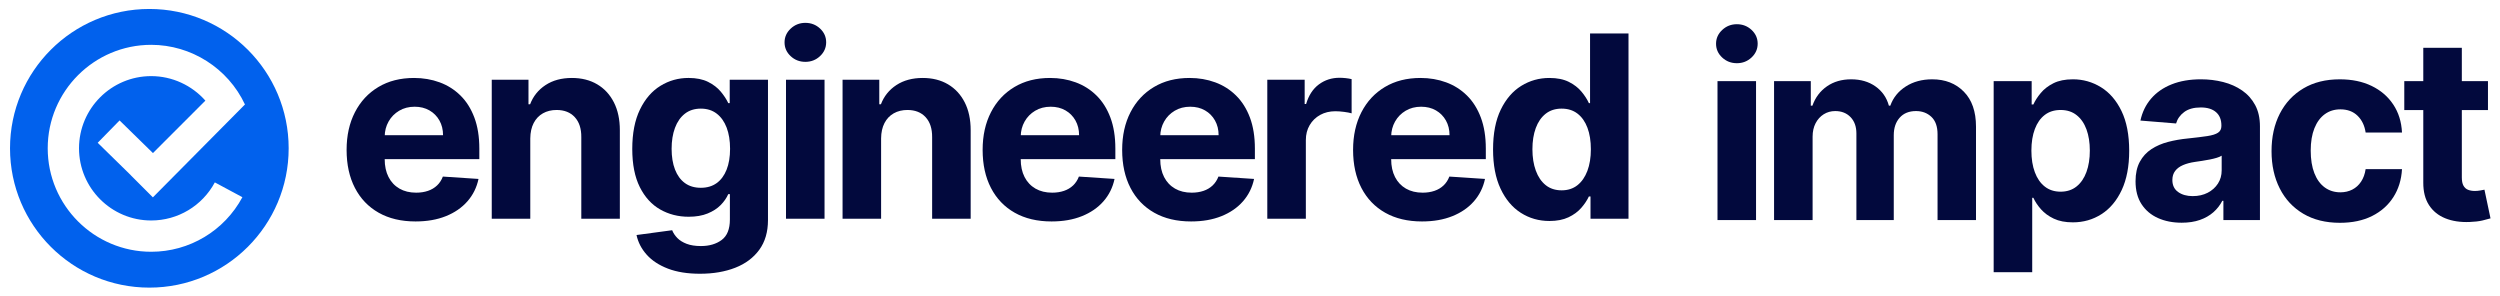
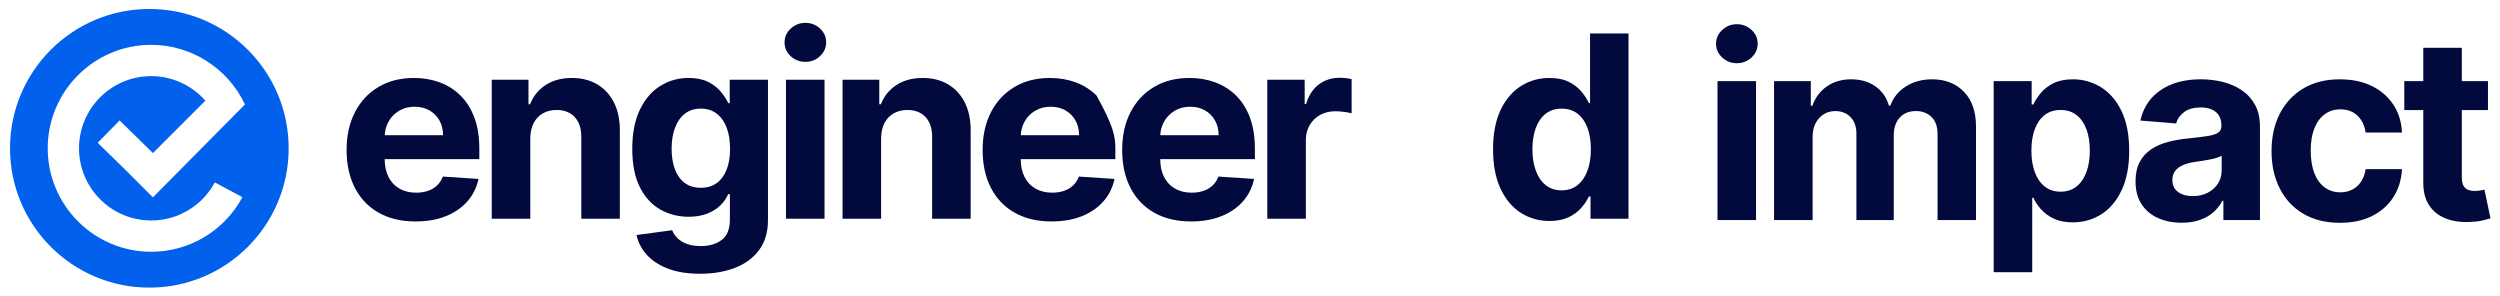
<svg xmlns="http://www.w3.org/2000/svg" width="245" height="29" viewBox="0 0 245 29" fill="none">
  <g clip-path="url(#clip0_3_129)">
    <path d="M14.636 0.879C7.095 0.879 0.982 6.992 0.982 14.533C0.982 22.074 7.095 28.187 14.636 28.187C22.176 28.187 28.289 22.074 28.289 14.533C28.289 6.992 22.176 0.879 14.636 0.879ZM9.574 13.993L11.719 11.802L14.988 15.001L20.127 9.862C18.801 8.362 16.87 7.459 14.817 7.459C10.916 7.459 7.743 10.632 7.743 14.533C7.743 18.433 10.916 21.607 14.817 21.607C17.427 21.607 19.817 20.177 21.054 17.874L23.755 19.325C21.983 22.624 18.558 24.673 14.817 24.673C9.225 24.673 4.676 20.124 4.676 14.533C4.676 8.941 9.225 4.393 14.816 4.393C18.736 4.393 22.343 6.687 24.005 10.239L14.983 19.341L12.815 17.173L12.819 17.169L9.574 13.993Z" fill="#0161ED" />
    <path d="M40.723 21.702C39.322 21.702 38.118 21.417 37.11 20.846C36.102 20.276 35.327 19.466 34.783 18.417C34.239 17.367 33.967 16.125 33.967 14.688C33.967 13.287 34.239 12.058 34.783 11C35.327 9.942 36.093 9.117 37.083 8.526C38.074 7.935 39.236 7.64 40.573 7.64C41.471 7.64 42.309 7.783 43.086 8.07C43.863 8.356 44.543 8.786 45.126 9.36C45.708 9.933 46.161 10.653 46.486 11.518C46.812 12.385 46.974 13.397 46.974 14.555V15.593H35.474V13.252H43.419C43.419 12.708 43.3 12.226 43.064 11.807C42.827 11.387 42.501 11.057 42.084 10.818C41.667 10.579 41.184 10.459 40.634 10.459C40.061 10.459 39.554 10.591 39.114 10.854C38.673 11.117 38.329 11.469 38.081 11.909C37.833 12.349 37.705 12.838 37.7 13.376V15.602C37.7 16.276 37.825 16.858 38.077 17.349C38.328 17.839 38.684 18.217 39.145 18.483C39.606 18.749 40.153 18.882 40.785 18.882C41.205 18.882 41.589 18.823 41.938 18.705C42.286 18.587 42.585 18.409 42.833 18.173C43.082 17.937 43.271 17.647 43.401 17.304L46.894 17.535C46.717 18.374 46.355 19.105 45.808 19.729C45.261 20.353 44.558 20.837 43.698 21.183C42.838 21.529 41.846 21.702 40.723 21.702Z" fill="#02093D" />
    <path d="M51.968 13.562V21.436H48.191V7.817H51.791V10.22H51.95C52.252 9.428 52.757 8.8 53.466 8.336C54.175 7.871 55.035 7.64 56.046 7.64C56.992 7.64 57.816 7.847 58.52 8.26C59.224 8.674 59.77 9.264 60.16 10.029C60.55 10.794 60.745 11.706 60.745 12.764V21.436H56.968V13.438C56.974 12.605 56.761 11.953 56.33 11.483C55.899 11.013 55.304 10.778 54.548 10.778C54.039 10.778 53.592 10.888 53.205 11.106C52.818 11.325 52.516 11.643 52.3 12.059C52.085 12.476 51.974 12.977 51.968 13.562Z" fill="#02093D" />
    <path d="M68.603 26.827C67.379 26.827 66.332 26.66 65.46 26.326C64.588 25.992 63.895 25.538 63.381 24.965C62.866 24.391 62.532 23.747 62.379 23.032L65.872 22.562C65.978 22.833 66.147 23.088 66.377 23.324C66.608 23.561 66.914 23.751 67.295 23.896C67.677 24.041 68.142 24.113 68.691 24.113C69.513 24.113 70.191 23.914 70.727 23.515C71.261 23.116 71.529 22.449 71.529 21.516V19.024H71.37C71.204 19.402 70.956 19.76 70.625 20.097C70.293 20.434 69.868 20.709 69.348 20.921C68.828 21.134 68.207 21.241 67.486 21.241C66.463 21.241 65.534 21.003 64.698 20.527C63.861 20.051 63.196 19.321 62.702 18.337C62.209 17.352 61.962 16.107 61.962 14.599C61.962 13.057 62.213 11.768 62.716 10.734C63.218 9.7 63.887 8.925 64.724 8.411C65.561 7.896 66.478 7.639 67.477 7.639C68.24 7.639 68.878 7.768 69.392 8.025C69.906 8.282 70.322 8.601 70.638 8.983C70.954 9.364 71.198 9.738 71.37 10.104H71.512V7.817H75.262V21.569C75.262 22.727 74.978 23.697 74.411 24.477C73.843 25.257 73.059 25.844 72.057 26.237C71.055 26.63 69.903 26.827 68.603 26.827ZM68.683 18.403C69.292 18.403 69.807 18.251 70.23 17.947C70.653 17.642 70.977 17.205 71.205 16.634C71.433 16.064 71.547 15.38 71.547 14.582C71.547 13.784 71.434 13.091 71.21 12.503C70.985 11.915 70.66 11.458 70.234 11.133C69.809 10.808 69.292 10.645 68.683 10.645C68.062 10.645 67.539 10.812 67.113 11.146C66.688 11.48 66.366 11.943 66.147 12.534C65.928 13.125 65.818 13.807 65.818 14.582C65.818 15.368 65.93 16.046 66.151 16.617C66.373 17.187 66.695 17.628 67.117 17.938C67.54 18.248 68.062 18.403 68.683 18.403Z" fill="#02093D" />
    <path d="M78.925 6.061C78.364 6.061 77.883 5.875 77.484 5.502C77.086 5.13 76.886 4.681 76.886 4.155C76.886 3.629 77.087 3.178 77.489 2.803C77.891 2.427 78.37 2.24 78.925 2.24C79.487 2.24 79.967 2.426 80.366 2.798C80.765 3.171 80.964 3.62 80.964 4.146C80.964 4.672 80.765 5.123 80.366 5.498C79.967 5.874 79.487 6.061 78.925 6.061ZM77.028 21.436V7.817H80.805V21.436H77.028Z" fill="#02093D" />
    <path d="M86.348 13.562V21.436H82.571V7.817H86.17V10.22H86.33C86.632 9.428 87.137 8.8 87.846 8.336C88.556 7.872 89.416 7.64 90.427 7.64C91.372 7.64 92.197 7.847 92.9 8.26C93.603 8.674 94.151 9.264 94.541 10.029C94.931 10.794 95.126 11.706 95.126 12.764V21.436H91.349V13.438C91.355 12.605 91.142 11.953 90.71 11.483C90.279 11.013 89.685 10.778 88.928 10.778C88.42 10.778 87.972 10.888 87.585 11.106C87.198 11.325 86.896 11.643 86.68 12.059C86.465 12.476 86.353 12.977 86.348 13.562Z" fill="#02093D" />
-     <path d="M103.054 21.702C101.654 21.702 100.449 21.417 99.441 20.846C98.433 20.276 97.657 19.466 97.114 18.417C96.57 17.367 96.298 16.125 96.298 14.688C96.298 13.287 96.57 12.058 97.114 11C97.657 9.942 98.424 9.117 99.415 8.526C100.405 7.935 101.568 7.64 102.903 7.64C103.802 7.64 104.64 7.783 105.417 8.07C106.195 8.356 106.874 8.786 107.456 9.36C108.039 9.933 108.492 10.653 108.818 11.518C109.143 12.385 109.305 13.397 109.305 14.555V15.593H97.805V13.252H105.75C105.75 12.708 105.631 12.226 105.395 11.807C105.159 11.387 104.832 11.057 104.415 10.818C103.998 10.579 103.515 10.459 102.966 10.459C102.392 10.459 101.885 10.591 101.445 10.854C101.005 11.117 100.66 11.469 100.412 11.909C100.164 12.349 100.037 12.838 100.031 13.376V15.602C100.031 16.276 100.156 16.858 100.407 17.349C100.659 17.839 101.015 18.217 101.476 18.483C101.937 18.749 102.484 18.882 103.116 18.882C103.536 18.882 103.92 18.823 104.269 18.705C104.617 18.587 104.916 18.409 105.165 18.173C105.412 17.937 105.602 17.647 105.732 17.304L109.225 17.535C109.048 18.374 108.686 19.105 108.139 19.729C107.592 20.353 106.889 20.837 106.029 21.183C105.169 21.529 104.177 21.702 103.054 21.702Z" fill="#02093D" />
+     <path d="M103.054 21.702C101.654 21.702 100.449 21.417 99.441 20.846C98.433 20.276 97.657 19.466 97.114 18.417C96.57 17.367 96.298 16.125 96.298 14.688C96.298 13.287 96.57 12.058 97.114 11C97.657 9.942 98.424 9.117 99.415 8.526C100.405 7.935 101.568 7.64 102.903 7.64C103.802 7.64 104.64 7.783 105.417 8.07C106.195 8.356 106.874 8.786 107.456 9.36C109.143 12.385 109.305 13.397 109.305 14.555V15.593H97.805V13.252H105.75C105.75 12.708 105.631 12.226 105.395 11.807C105.159 11.387 104.832 11.057 104.415 10.818C103.998 10.579 103.515 10.459 102.966 10.459C102.392 10.459 101.885 10.591 101.445 10.854C101.005 11.117 100.66 11.469 100.412 11.909C100.164 12.349 100.037 12.838 100.031 13.376V15.602C100.031 16.276 100.156 16.858 100.407 17.349C100.659 17.839 101.015 18.217 101.476 18.483C101.937 18.749 102.484 18.882 103.116 18.882C103.536 18.882 103.92 18.823 104.269 18.705C104.617 18.587 104.916 18.409 105.165 18.173C105.412 17.937 105.602 17.647 105.732 17.304L109.225 17.535C109.048 18.374 108.686 19.105 108.139 19.729C107.592 20.353 106.889 20.837 106.029 21.183C105.169 21.529 104.177 21.702 103.054 21.702Z" fill="#02093D" />
    <path d="M116.728 21.702C115.327 21.702 114.122 21.417 113.115 20.846C112.107 20.276 111.331 19.466 110.788 18.417C110.244 17.367 109.972 16.125 109.972 14.688C109.972 13.287 110.244 12.058 110.788 11C111.331 9.942 112.098 9.117 113.089 8.526C114.079 7.935 115.242 7.64 116.577 7.64C117.476 7.64 118.313 7.783 119.091 8.07C119.869 8.356 120.548 8.786 121.13 9.36C121.713 9.933 122.166 10.653 122.492 11.518C122.816 12.385 122.979 13.397 122.979 14.555V15.593H111.479V13.252H119.424C119.424 12.708 119.305 12.226 119.069 11.807C118.833 11.387 118.506 11.057 118.089 10.818C117.672 10.579 117.189 10.459 116.64 10.459C116.066 10.459 115.559 10.591 115.119 10.854C114.678 11.117 114.334 11.469 114.086 11.909C113.838 12.349 113.71 12.838 113.704 13.376V15.602C113.704 16.276 113.83 16.858 114.081 17.349C114.333 17.839 114.689 18.217 115.15 18.483C115.611 18.749 116.158 18.882 116.79 18.882C117.209 18.882 117.594 18.823 117.942 18.705C118.291 18.587 118.59 18.409 118.839 18.173C119.086 17.937 119.276 17.647 119.406 17.304L122.899 17.535C122.722 18.374 122.36 19.105 121.813 19.729C121.266 20.353 120.563 20.837 119.703 21.183C118.843 21.529 117.851 21.702 116.728 21.702Z" fill="#02093D" />
    <path d="M124.195 21.436V7.817H127.857V10.193H127.999C128.248 9.348 128.664 8.708 129.249 8.273C129.834 7.839 130.508 7.622 131.271 7.622C131.46 7.622 131.664 7.634 131.883 7.657C132.101 7.681 132.293 7.713 132.459 7.755V11.106C132.281 11.053 132.036 11.006 131.723 10.964C131.41 10.923 131.123 10.902 130.863 10.902C130.307 10.902 129.812 11.022 129.378 11.261C128.943 11.501 128.6 11.833 128.349 12.259C128.098 12.684 127.973 13.175 127.973 13.731V21.436L124.195 21.436Z" fill="#02093D" />
-     <path d="M139.359 21.702C137.958 21.702 136.753 21.417 135.746 20.846C134.738 20.276 133.962 19.466 133.418 18.417C132.875 17.367 132.602 16.125 132.602 14.688C132.602 13.287 132.875 12.058 133.418 11C133.962 9.942 134.729 9.117 135.719 8.526C136.709 7.935 137.872 7.64 139.208 7.64C140.107 7.64 140.944 7.783 141.722 8.07C142.499 8.356 143.179 8.786 143.761 9.36C144.343 9.933 144.797 10.653 145.122 11.518C145.447 12.385 145.61 13.397 145.61 14.555V15.593H134.109V13.252H142.054C142.054 12.708 141.936 12.226 141.7 11.807C141.463 11.387 141.136 11.057 140.72 10.818C140.303 10.579 139.82 10.459 139.27 10.459C138.696 10.459 138.19 10.591 137.75 10.854C137.309 11.117 136.965 11.469 136.717 11.909C136.468 12.349 136.341 12.838 136.335 13.376V15.602C136.335 16.276 136.461 16.858 136.712 17.349C136.964 17.839 137.32 18.217 137.78 18.483C138.242 18.749 138.788 18.882 139.421 18.882C139.84 18.882 140.224 18.823 140.573 18.705C140.922 18.587 141.221 18.409 141.469 18.173C141.717 17.937 141.907 17.647 142.036 17.304L145.53 17.535C145.353 18.374 144.99 19.105 144.444 19.729C143.897 20.353 143.194 20.837 142.333 21.183C141.473 21.529 140.482 21.702 139.359 21.702Z" fill="#02093D" />
    <path d="M151.844 21.657C150.81 21.657 149.874 21.39 149.038 20.855C148.201 20.32 147.539 19.531 147.052 18.487C146.564 17.444 146.32 16.163 146.32 14.644C146.32 13.084 146.571 11.784 147.074 10.747C147.577 9.71 148.246 8.933 149.083 8.415C149.919 7.898 150.836 7.64 151.836 7.64C152.598 7.64 153.235 7.768 153.746 8.025C154.258 8.282 154.671 8.602 154.987 8.983C155.303 9.364 155.544 9.738 155.71 10.104H155.825V3.277H159.593V21.436H155.87V19.254H155.71C155.533 19.633 155.283 20.007 154.961 20.376C154.638 20.746 154.222 21.052 153.711 21.294C153.2 21.536 152.577 21.657 151.844 21.657ZM153.041 18.652C153.65 18.652 154.166 18.485 154.588 18.151C155.011 17.817 155.336 17.348 155.564 16.745C155.791 16.142 155.905 15.436 155.905 14.626C155.905 13.816 155.793 13.113 155.568 12.516C155.343 11.919 155.018 11.458 154.593 11.133C154.168 10.808 153.65 10.645 153.041 10.645C152.421 10.645 151.897 10.814 151.472 11.15C151.047 11.487 150.724 11.954 150.505 12.551C150.287 13.148 150.177 13.84 150.177 14.626C150.177 15.418 150.288 16.117 150.51 16.723C150.732 17.329 151.054 17.802 151.476 18.142C151.899 18.482 152.421 18.652 153.041 18.652Z" fill="#02093D" />
    <path d="M170.213 6.194C169.651 6.194 169.171 6.008 168.772 5.635C168.373 5.263 168.173 4.814 168.173 4.288C168.173 3.762 168.374 3.311 168.776 2.936C169.178 2.56 169.657 2.373 170.213 2.373C170.774 2.373 171.254 2.559 171.654 2.931C172.052 3.304 172.252 3.753 172.252 4.279C172.252 4.805 172.052 5.256 171.654 5.631C171.254 6.007 170.774 6.194 170.213 6.194ZM168.315 21.569V7.95H172.092V21.569H168.315Z" fill="#02093D" />
    <path d="M173.858 21.569V7.95H177.458V10.353H177.618C177.901 9.555 178.374 8.925 179.036 8.464C179.698 8.003 180.49 7.773 181.412 7.773C182.346 7.773 183.141 8.005 183.798 8.469C184.454 8.933 184.891 9.561 185.11 10.353H185.252C185.529 9.572 186.033 8.947 186.763 8.477C187.493 8.008 188.358 7.773 189.357 7.773C190.628 7.773 191.661 8.176 192.456 8.983C193.251 9.79 193.648 10.932 193.648 12.41V21.569H189.88V13.154C189.88 12.398 189.679 11.831 189.277 11.452C188.875 11.074 188.373 10.884 187.77 10.884C187.084 10.884 186.549 11.102 186.165 11.536C185.781 11.971 185.589 12.543 185.589 13.252V21.569H181.927V13.075C181.927 12.407 181.736 11.875 181.355 11.479C180.974 11.083 180.473 10.884 179.852 10.884C179.432 10.884 179.055 10.99 178.722 11.199C178.388 11.409 178.123 11.702 177.928 12.077C177.733 12.453 177.635 12.891 177.635 13.394V21.569H173.858Z" fill="#02093D" />
    <path d="M195.379 26.676V7.95H199.103V10.237H199.271C199.436 9.871 199.677 9.497 199.994 9.116C200.31 8.735 200.724 8.415 201.235 8.158C201.746 7.901 202.383 7.772 203.146 7.772C204.139 7.772 205.055 8.031 205.894 8.548C206.734 9.066 207.405 9.843 207.907 10.88C208.409 11.917 208.661 13.216 208.661 14.777C208.661 16.296 208.417 17.577 207.93 18.62C207.441 19.664 206.779 20.453 205.943 20.988C205.107 21.523 204.171 21.79 203.138 21.79C202.404 21.79 201.782 21.669 201.271 21.427C200.76 21.184 200.342 20.879 200.017 20.509C199.69 20.14 199.443 19.766 199.271 19.387H199.157V26.676L195.379 26.676ZM199.077 14.759C199.077 15.569 199.188 16.275 199.414 16.878C199.637 17.481 199.963 17.95 200.388 18.284C200.814 18.618 201.331 18.785 201.941 18.785C202.555 18.785 203.075 18.615 203.501 18.275C203.926 17.935 204.25 17.462 204.472 16.856C204.693 16.25 204.803 15.551 204.803 14.759C204.803 13.973 204.694 13.282 204.476 12.684C204.258 12.088 203.935 11.62 203.509 11.284C203.085 10.947 202.561 10.778 201.941 10.778C201.326 10.778 200.806 10.941 200.384 11.266C199.961 11.591 199.637 12.052 199.414 12.649C199.189 13.246 199.077 13.95 199.077 14.759Z" fill="#02093D" />
    <path d="M213.805 21.826C212.936 21.826 212.162 21.674 211.482 21.369C210.802 21.065 210.266 20.613 209.873 20.012C209.48 19.413 209.283 18.663 209.283 17.765C209.283 17.008 209.422 16.373 209.7 15.858C209.978 15.344 210.356 14.931 210.835 14.617C211.314 14.304 211.859 14.068 212.471 13.908C213.083 13.748 213.726 13.636 214.399 13.571C215.191 13.488 215.829 13.41 216.315 13.336C216.799 13.262 217.151 13.151 217.369 13.003C217.588 12.856 217.697 12.637 217.697 12.347V12.294C217.697 11.733 217.522 11.298 217.17 10.991C216.818 10.684 216.32 10.53 215.676 10.53C214.996 10.53 214.455 10.679 214.053 10.977C213.651 11.276 213.385 11.65 213.256 12.099L209.762 11.815C209.94 10.988 210.288 10.271 210.808 9.665C211.328 9.06 212.001 8.593 212.826 8.264C213.65 7.936 214.606 7.772 215.694 7.772C216.451 7.772 217.175 7.861 217.871 8.038C218.565 8.216 219.183 8.49 219.723 8.863C220.265 9.235 220.691 9.713 221.005 10.295C221.318 10.877 221.475 11.573 221.475 12.383V21.568H217.893V19.68H217.786C217.568 20.105 217.275 20.479 216.909 20.802C216.542 21.124 216.102 21.375 215.587 21.555C215.073 21.735 214.479 21.826 213.805 21.826ZM214.887 19.219C215.443 19.219 215.933 19.108 216.359 18.887C216.784 18.665 217.118 18.365 217.361 17.987C217.603 17.609 217.724 17.18 217.724 16.701V15.256C217.606 15.333 217.445 15.402 217.241 15.464C217.037 15.526 216.808 15.582 216.554 15.633C216.3 15.683 216.045 15.727 215.792 15.765C215.537 15.804 215.307 15.838 215.1 15.868C214.657 15.932 214.269 16.036 213.938 16.178C213.607 16.32 213.35 16.51 213.167 16.75C212.984 16.989 212.892 17.286 212.892 17.641C212.892 18.155 213.079 18.547 213.455 18.816C213.83 19.085 214.308 19.219 214.887 19.219Z" fill="#02093D" />
    <path d="M229.314 21.835C227.919 21.835 226.72 21.538 225.718 20.944C224.717 20.349 223.948 19.524 223.414 18.465C222.878 17.407 222.611 16.19 222.611 14.812C222.611 13.417 222.882 12.193 223.422 11.137C223.963 10.082 224.733 9.258 225.732 8.664C226.731 8.07 227.919 7.773 229.296 7.773C230.485 7.773 231.525 7.988 232.417 8.42C233.31 8.851 234.016 9.457 234.536 10.238C235.057 11.018 235.343 11.934 235.396 12.986H231.832C231.731 12.306 231.467 11.758 231.038 11.341C230.61 10.925 230.05 10.716 229.359 10.716C228.773 10.716 228.263 10.874 227.829 11.191C227.395 11.507 227.056 11.966 226.813 12.569C226.571 13.172 226.45 13.902 226.45 14.759C226.45 15.628 226.57 16.367 226.809 16.976C227.048 17.585 227.387 18.049 227.824 18.368C228.261 18.687 228.773 18.847 229.359 18.847C229.79 18.847 230.178 18.758 230.524 18.581C230.87 18.404 231.157 18.145 231.384 17.805C231.611 17.465 231.761 17.056 231.832 16.577H235.396C235.337 17.617 235.055 18.532 234.549 19.321C234.044 20.11 233.348 20.727 232.462 21.17C231.575 21.613 230.526 21.835 229.314 21.835Z" fill="#02093D" />
    <path d="M243.821 7.95V10.787H235.62V7.95H243.821ZM237.482 4.687H241.259V17.384C241.259 17.733 241.312 18.003 241.419 18.195C241.525 18.387 241.674 18.521 241.866 18.598C242.059 18.675 242.282 18.714 242.536 18.714C242.713 18.714 242.891 18.697 243.068 18.665C243.245 18.632 243.381 18.607 243.476 18.589L244.07 21.4C243.881 21.459 243.614 21.529 243.272 21.609C242.929 21.689 242.512 21.737 242.021 21.755C241.111 21.79 240.315 21.669 239.632 21.391C238.949 21.114 238.419 20.682 238.041 20.097C237.662 19.512 237.476 18.773 237.482 17.88L237.482 4.687Z" fill="#02093D" />
  </g>
  <defs>
    <clipPath id="clip0_3_129">
      <rect width="243.088" height="27.308" fill="white" transform="translate(0.982 0.879)" />
    </clipPath>
  </defs>
</svg>